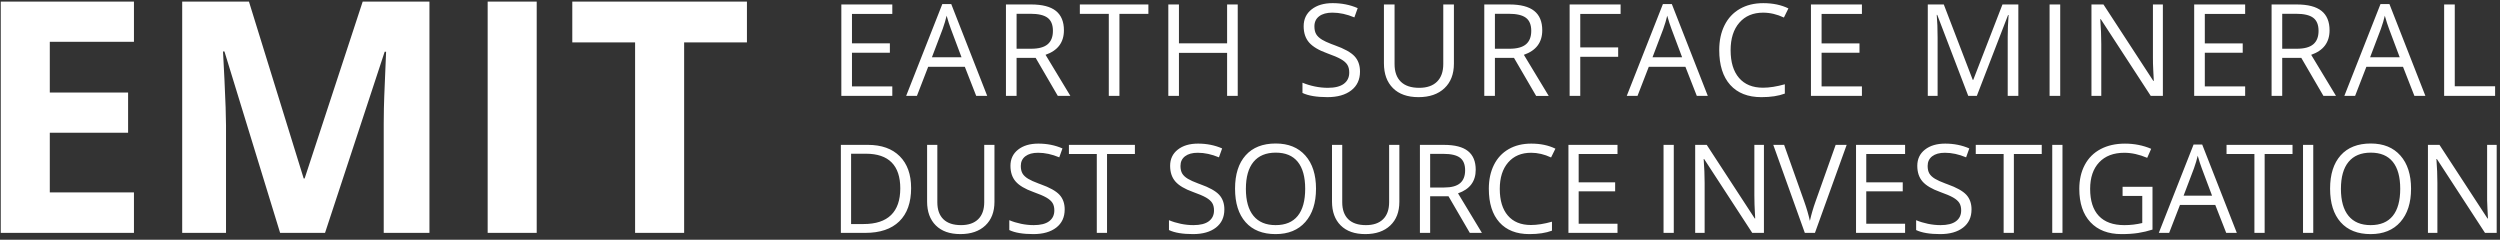
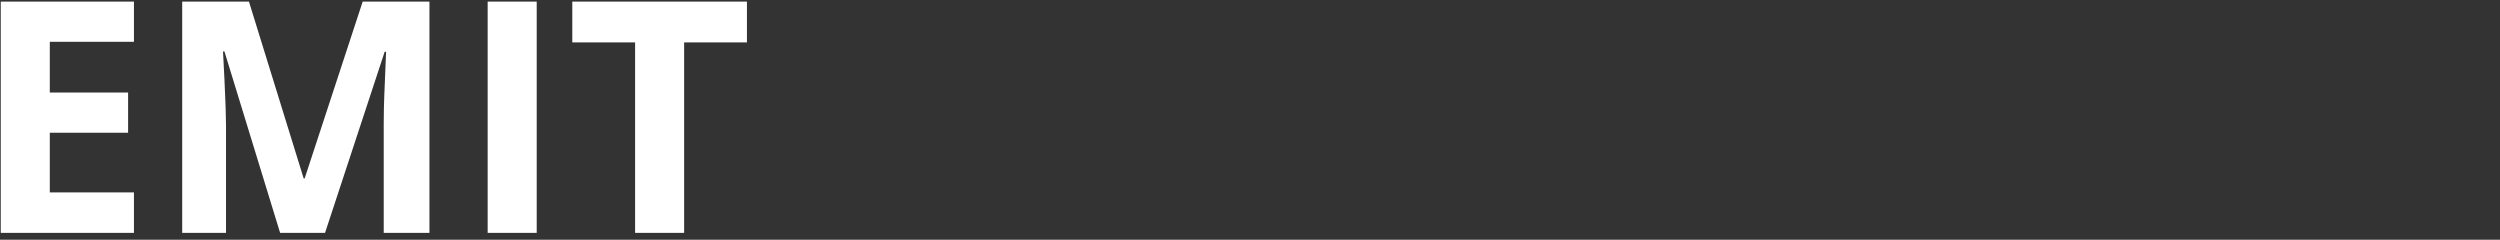
<svg xmlns="http://www.w3.org/2000/svg" height="35" viewBox="0 0 365 35" width="365">
  <rect x="0" y="0" width="365" height="35" fill="#333333" stroke="none" />
  <g fill="#fff" transform="translate(0 -3)">
    <path d="m19.557 37h-19.447v-33.766h19.447v5.866h-12.287v7.414h11.432v5.866h-11.432v8.707h12.287zm21.34 0-8.13-26.491h-.208l.212 4.121c.151 3.148.227 5.37.227 6.664v15.705h-6.398v-33.766h9.746l7.991 25.821h.139l8.476-25.821h9.746v33.766h-6.675v-15.982c0-.647.008-1.378.025-2.195l.052-1.743c.05-1.375.14-3.55.269-6.525h-.208l-8.707 26.445zm30.302 0v-33.766h7.16v33.766zm28.685 0h-7.16v-27.807h-9.169v-5.959h25.498v5.959h-9.169z" />
-     <path d="m130.277 17h-7.442v-13.349h7.442v1.379h-5.889v4.301h5.533v1.37h-5.533v4.912h5.889zm12.25 0-1.662-4.246h-5.351l-1.644 4.246h-1.571l5.278-13.404h1.306l5.25 13.404zm-6.465-5.643h4.319l-1.552-4.136c-.201-.524-.408-1.166-.621-1.927-.134.584-.326 1.227-.575 1.927zm12.359.091v5.552h-1.552v-13.349h3.661c1.637 0 2.847.313 3.63.94.782.627 1.173 1.571 1.173 2.831 0 1.765-.895 2.958-2.684 3.579l3.625 5.999h-1.835l-3.232-5.552zm0-1.333h2.127c1.096 0 1.899-.218 2.411-.653.511-.435.767-1.088.767-1.959 0-.883-.26-1.519-.781-1.908-.52-.39-1.356-.584-2.506-.584h-2.018zm15.016 6.885h-1.552v-11.971h-4.228v-1.379h10.007v1.379h-4.228zm17.272 0h-1.552v-6.282h-7.031v6.282h-1.552v-13.349h1.552v5.679h7.031v-5.679h1.552zm17.852-3.552c0 1.175-.426 2.091-1.278 2.748-.852.657-2.009.986-3.47.986-1.583 0-2.8-.204-3.652-.612v-1.497c.548.231 1.144.414 1.79.548.645.134 1.284.201 1.917.201 1.035 0 1.814-.196 2.337-.589s.785-.939.785-1.639c0-.463-.093-.842-.278-1.137-.186-.295-.496-.568-.931-.817-.435-.25-1.097-.533-1.986-.849-1.242-.444-2.129-.971-2.662-1.58-.533-.609-.799-1.403-.799-2.383 0-1.029.387-1.847 1.16-2.456.773-.609 1.796-.913 3.068-.913 1.327 0 2.548.243 3.661.73l-.484 1.351c-1.102-.463-2.173-.694-3.214-.694-.822 0-1.464.177-1.927.53-.463.353-.694.843-.694 1.47 0 .463.085.842.256 1.137.17.295.458.566.863.813.315.192.759.399 1.334.622l.524.195c1.4.499 2.363 1.035 2.89 1.607s.79 1.315.79 2.228zm13.711-9.797v8.638c0 1.522-.46 2.718-1.379 3.588-.919.87-2.182 1.306-3.789 1.306s-2.85-.438-3.73-1.315c-.88-.877-1.319-2.082-1.319-3.616v-8.601h1.552v8.711c0 1.114.304 1.969.913 2.566.609.597 1.504.895 2.684.895 1.126 0 1.994-.3 2.602-.899s.913-1.459.913-2.579v-8.693zm5.986 7.798v5.552h-1.552v-13.349h3.661c1.637 0 2.847.313 3.63.94s1.173 1.571 1.173 2.831c0 1.765-.895 2.958-2.684 3.579l3.625 5.999h-1.835l-3.232-5.552zm0-1.333h2.127c1.096 0 1.899-.218 2.411-.653.511-.435.767-1.088.767-1.959 0-.883-.26-1.519-.781-1.908-.52-.39-1.356-.584-2.506-.584h-2.018zm12.46 6.885h-1.552v-13.349h7.442v1.379h-5.889v4.885h5.533v1.379h-5.533zm17.016 0-1.662-4.246h-5.351l-1.644 4.246h-1.571l5.278-13.404h1.306l5.25 13.404zm-6.465-5.643h4.319l-1.552-4.136c-.201-.524-.408-1.166-.621-1.927-.134.584-.326 1.227-.575 1.927zm16.149-6.51c-1.467 0-2.625.488-3.474 1.466-.849.977-1.274 2.315-1.274 4.013 0 1.747.409 3.097 1.228 4.05.819.953 1.986 1.429 3.502 1.429.931 0 1.994-.167 3.187-.502v1.36c-.925.347-2.067.52-3.424.52-1.966 0-3.483-.597-4.552-1.79-1.068-1.193-1.602-2.888-1.602-5.086 0-1.376.257-2.581.772-3.616.514-1.035 1.257-1.832 2.228-2.392.971-.56 2.114-.84 3.429-.84 1.4 0 2.624.256 3.671.767l-.657 1.333c-1.01-.475-2.021-.712-3.031-.712zm14.423 12.153h-7.442v-13.349h7.442v1.379h-5.889v4.301h5.533v1.37h-5.533v4.912h5.889zm15.524 0-4.529-11.834h-.073c.085.937.128 2.051.128 3.342v8.492h-1.434v-13.349h2.337l4.228 11.012h.073l4.264-11.012h2.319v13.349h-1.552v-8.601c0-.986.043-2.057.128-3.214h-.073l-4.565 11.815zm11.875 0v-13.349h1.552v13.349zm16.541 0h-1.771l-7.296-11.204h-.073c.097 1.315.146 2.52.146 3.616v7.588h-1.434v-13.349h1.753l7.277 11.158h.073l-.082-1.584-.038-.948c-.012-.413-.015-.735-.008-.965v-7.661h1.452zm12.012 0h-7.442v-13.349h7.442v1.379h-5.889v4.301h5.533v1.37h-5.533v4.912h5.889zm5.411-5.552v5.552h-1.552v-13.349h3.661c1.637 0 2.847.313 3.63.94.782.627 1.173 1.571 1.173 2.831 0 1.765-.895 2.958-2.684 3.579l3.625 5.999h-1.835l-3.232-5.552zm0-1.333h2.127c1.096 0 1.899-.218 2.411-.653.511-.435.767-1.088.767-1.959 0-.883-.26-1.519-.781-1.908-.52-.39-1.356-.584-2.506-.584h-2.018zm19.299 6.885-1.662-4.246h-5.351l-1.644 4.246h-1.571l5.278-13.404h1.306l5.25 13.404zm-6.465-5.643h4.319l-1.552-4.136c-.201-.524-.408-1.166-.621-1.927-.134.584-.326 1.227-.575 1.927zm10.807 5.643v-13.349h1.552v11.943h5.889v1.406zm-223.821 13.452c0 2.121-.576 3.743-1.727 4.865-1.151 1.122-2.808 1.683-4.97 1.683h-3.56v-12.85h3.938c1.998 0 3.551.554 4.658 1.661 1.107 1.107 1.661 2.654 1.661 4.641zm-1.582.053c0-1.676-.42-2.938-1.261-3.788-.841-.85-2.09-1.274-3.749-1.274h-2.171v10.266h1.819c1.781 0 3.12-.438 4.017-1.314.896-.876 1.345-2.172 1.345-3.889zm13.75-6.354v8.314c0 1.465-.442 2.616-1.327 3.454s-2.101 1.257-3.647 1.257c-1.547 0-2.744-.422-3.59-1.266-.847-.844-1.27-2.004-1.27-3.48v-8.279h1.494v8.385c0 1.072.293 1.896.879 2.47.586.574 1.447.861 2.584.861 1.084 0 1.919-.289 2.505-.866s.879-1.405.879-2.483v-8.367zm10.252 9.431c0 1.131-.41 2.013-1.23 2.646-.82.633-1.934.949-3.34.949-1.523 0-2.695-.196-3.516-.589v-1.441c.527.223 1.102.398 1.723.527.621.129 1.236.193 1.846.193.996 0 1.746-.189 2.25-.567.504-.378.756-.904.756-1.578 0-.445-.089-.81-.268-1.094-.179-.284-.478-.546-.896-.787-.419-.24-1.056-.513-1.912-.817-1.195-.428-2.049-.935-2.562-1.521s-.769-1.351-.769-2.294c0-.99.372-1.778 1.116-2.364.744-.586 1.729-.879 2.953-.879 1.277 0 2.452.234 3.524.703l-.466 1.301c-1.061-.445-2.092-.668-3.094-.668-.791 0-1.409.17-1.854.51-.445.34-.668.812-.668 1.415 0 .445.082.81.246 1.094.164.284.441.545.831.782.346.211.856.442 1.529.692l.26.095c1.348.48 2.275.996 2.782 1.547.507.551.76 1.266.76 2.145zm6.183 3.419h-1.494v-11.522h-4.069v-1.327h9.633v1.327h-4.069zm17.13-3.419c0 1.131-.41 2.013-1.23 2.646-.82.633-1.934.949-3.34.949-1.523 0-2.695-.196-3.516-.589v-1.441c.527.223 1.102.398 1.723.527s1.236.193 1.846.193c.996 0 1.746-.189 2.25-.567s.756-.904.756-1.578c0-.445-.089-.81-.268-1.094s-.478-.546-.896-.787c-.419-.24-1.056-.513-1.912-.817-1.195-.428-2.049-.935-2.562-1.521-.513-.586-.769-1.351-.769-2.294 0-.99.372-1.778 1.116-2.364.744-.586 1.729-.879 2.953-.879 1.277 0 2.452.234 3.524.703l-.466 1.301c-1.061-.445-2.092-.668-3.094-.668-.791 0-1.409.17-1.854.51-.445.34-.668.812-.668 1.415 0 .445.082.81.246 1.094s.441.545.831.782c.346.211.856.442 1.529.692l.26.095c1.348.48 2.275.996 2.782 1.547.507.551.76 1.266.76 2.145zm13.381-3.023c0 2.057-.52 3.674-1.56 4.852-1.04 1.178-2.486 1.767-4.337 1.767-1.893 0-3.353-.579-4.381-1.736-1.028-1.157-1.542-2.791-1.542-4.9 0-2.092.516-3.713 1.547-4.865 1.031-1.151 2.496-1.727 4.395-1.727 1.846 0 3.287.586 4.324 1.758 1.037 1.172 1.556 2.789 1.556 4.852zm-10.239 0c0 1.74.371 3.06 1.112 3.959.741.899 1.818 1.349 3.23 1.349 1.424 0 2.499-.448 3.226-1.345.727-.896 1.09-2.218 1.09-3.964 0-1.729-.362-3.04-1.085-3.933-.724-.894-1.794-1.34-3.212-1.34-1.424 0-2.506.45-3.248 1.349-.741.899-1.112 2.208-1.112 3.924zm22.408-6.407v8.314c0 1.465-.442 2.616-1.327 3.454s-2.101 1.257-3.647 1.257-2.744-.422-3.59-1.266c-.847-.844-1.27-2.004-1.27-3.48v-8.279h1.494v8.385c0 1.072.293 1.896.879 2.47.586.574 1.447.861 2.584.861 1.084 0 1.919-.289 2.505-.866.586-.577.879-1.405.879-2.483v-8.367zm4.496 7.506v5.344h-1.494v-12.85h3.524c1.576 0 2.741.302 3.494.905.753.604 1.129 1.512 1.129 2.725 0 1.699-.861 2.848-2.584 3.445l3.489 5.774h-1.767l-3.111-5.344zm0-1.283h2.048c1.055 0 1.828-.209 2.32-.628s.738-1.047.738-1.885c0-.85-.25-1.462-.751-1.837-.501-.375-1.305-.562-2.413-.562h-1.942zm14.735-5.071c-1.412 0-2.527.47-3.344 1.411-.817.94-1.226 2.228-1.226 3.863 0 1.682.394 2.981 1.182 3.898.788.917 1.912 1.375 3.371 1.375.896 0 1.919-.161 3.067-.483v1.31c-.891.334-1.989.501-3.296.501-1.893 0-3.353-.574-4.381-1.723-1.028-1.148-1.542-2.78-1.542-4.896 0-1.324.248-2.484.743-3.48.495-.996 1.21-1.764 2.145-2.303s2.035-.809 3.3-.809c1.348 0 2.525.246 3.533.738l-.633 1.283c-.973-.457-1.945-.686-2.918-.686zm12.617 11.698h-7.163v-12.85h7.163v1.327h-5.669v4.14h5.326v1.318h-5.326v4.729h5.669zm6.723 0v-12.85h1.494v12.85zm14.656 0h-1.705l-7.022-10.784h-.07c.094 1.266.141 2.426.141 3.48v7.304h-1.38v-12.85h1.688l7.005 10.74h.07l-.051-.947-.051-1.114c-.023-.583-.03-1.018-.021-1.305v-7.374h1.397zm10.472-12.85h1.608l-4.632 12.85h-1.477l-4.605-12.85h1.582l2.953 8.314c.34.955.609 1.884.809 2.786.211-.949.486-1.896.826-2.839zm10.138 12.85h-7.163v-12.85h7.163v1.327h-5.669v4.14h5.326v1.318h-5.326v4.729h5.669zm9.699-3.419c0 1.131-.41 2.013-1.23 2.646-.82.633-1.934.949-3.34.949-1.523 0-2.695-.196-3.516-.589v-1.441c.527.223 1.102.398 1.723.527s1.236.193 1.846.193c.996 0 1.746-.189 2.25-.567s.756-.904.756-1.578c0-.445-.089-.81-.268-1.094s-.478-.546-.896-.787c-.419-.24-1.056-.513-1.912-.817-1.195-.428-2.049-.935-2.562-1.521-.513-.586-.769-1.351-.769-2.294 0-.99.372-1.778 1.116-2.364.744-.586 1.729-.879 2.953-.879 1.277 0 2.452.234 3.524.703l-.466 1.301c-1.061-.445-2.092-.668-3.094-.668-.791 0-1.409.17-1.854.51-.445.34-.668.812-.668 1.415 0 .445.082.81.246 1.094s.441.545.831.782c.346.211.856.442 1.529.692l.26.095c1.348.48 2.275.996 2.782 1.547.507.551.76 1.266.76 2.145zm6.183 3.419h-1.494v-11.522h-4.069v-1.327h9.633v1.327h-4.069zm5.603 0v-12.85h1.494v12.85zm10.27-6.732h4.368v6.249c-.68.217-1.371.381-2.074.492-.703.111-1.518.167-2.443.167-1.945 0-3.46-.579-4.544-1.736-1.084-1.157-1.626-2.779-1.626-4.865 0-1.336.268-2.506.804-3.511.536-1.005 1.308-1.772 2.316-2.303 1.008-.53 2.188-.795 3.542-.795 1.371 0 2.648.252 3.832.756l-.58 1.318c-1.16-.492-2.276-.738-3.349-.738-1.564 0-2.786.466-3.665 1.397-.879.932-1.318 2.224-1.318 3.876 0 1.734.423 3.05 1.27 3.946.847.896 2.09 1.345 3.731 1.345.891 0 1.761-.103 2.61-.308v-3.955h-2.874zm15.13 6.732-1.6-4.087h-5.15l-1.582 4.087h-1.512l5.08-12.902h1.257l5.054 12.902zm-6.223-5.432h4.157l-1.494-3.981c-.193-.504-.393-1.122-.598-1.854-.129.563-.313 1.181-.554 1.854zm11.834 5.432h-1.494v-11.522h-4.069v-1.327h9.633v1.327h-4.069zm5.603 0v-12.85h1.494v12.85zm15.772-6.442c0 2.057-.52 3.674-1.56 4.852-1.04 1.178-2.486 1.767-4.337 1.767-1.893 0-3.353-.579-4.381-1.736-1.028-1.157-1.542-2.791-1.542-4.9 0-2.092.516-3.713 1.547-4.865 1.031-1.151 2.496-1.727 4.395-1.727 1.846 0 3.287.586 4.324 1.758 1.037 1.172 1.556 2.789 1.556 4.852zm-10.239 0c0 1.74.371 3.06 1.112 3.959.741.899 1.818 1.349 3.23 1.349 1.424 0 2.499-.448 3.226-1.345.727-.896 1.09-2.218 1.09-3.964 0-1.729-.362-3.04-1.085-3.933-.724-.894-1.794-1.34-3.212-1.34-1.424 0-2.506.45-3.248 1.349-.741.899-1.112 2.208-1.112 3.924zm22.742 6.442h-1.705l-7.022-10.784h-.07c.094 1.266.141 2.426.141 3.48v7.304h-1.38v-12.85h1.688l7.005 10.74h.07l-.079-1.525c-.041-.858-.056-1.472-.044-1.841v-7.374h1.397z" />
  </g>
</svg>